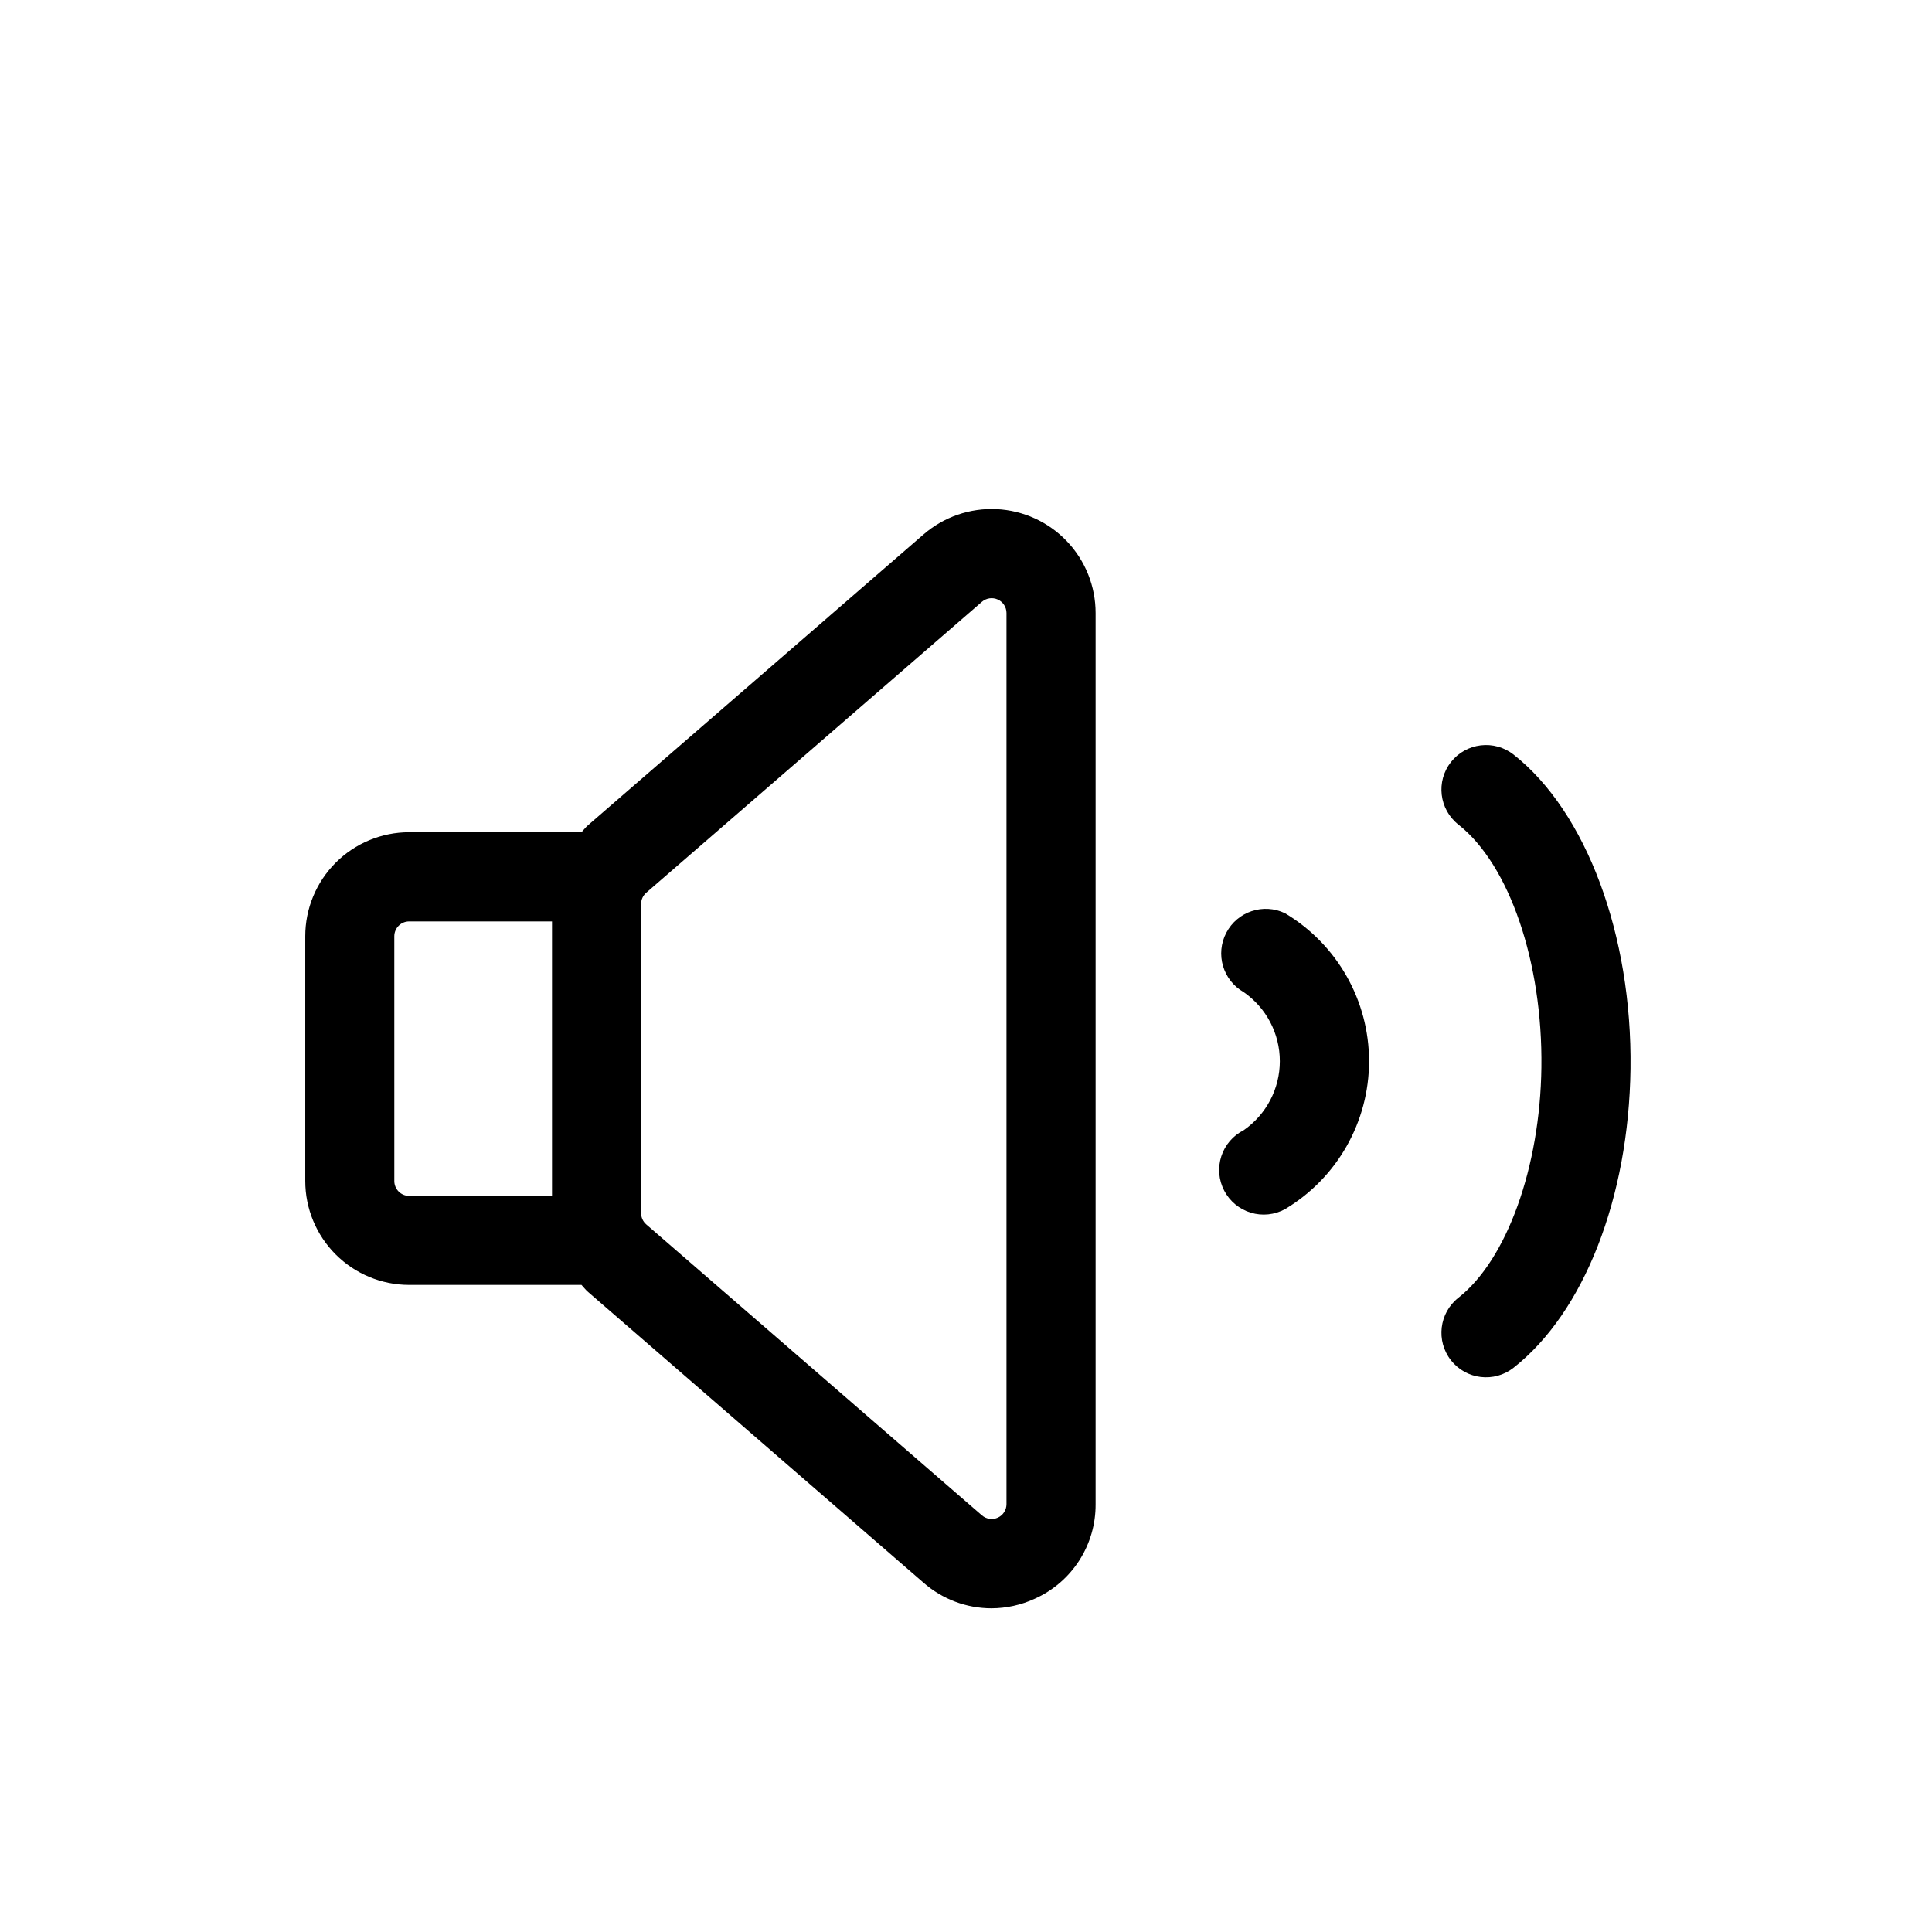
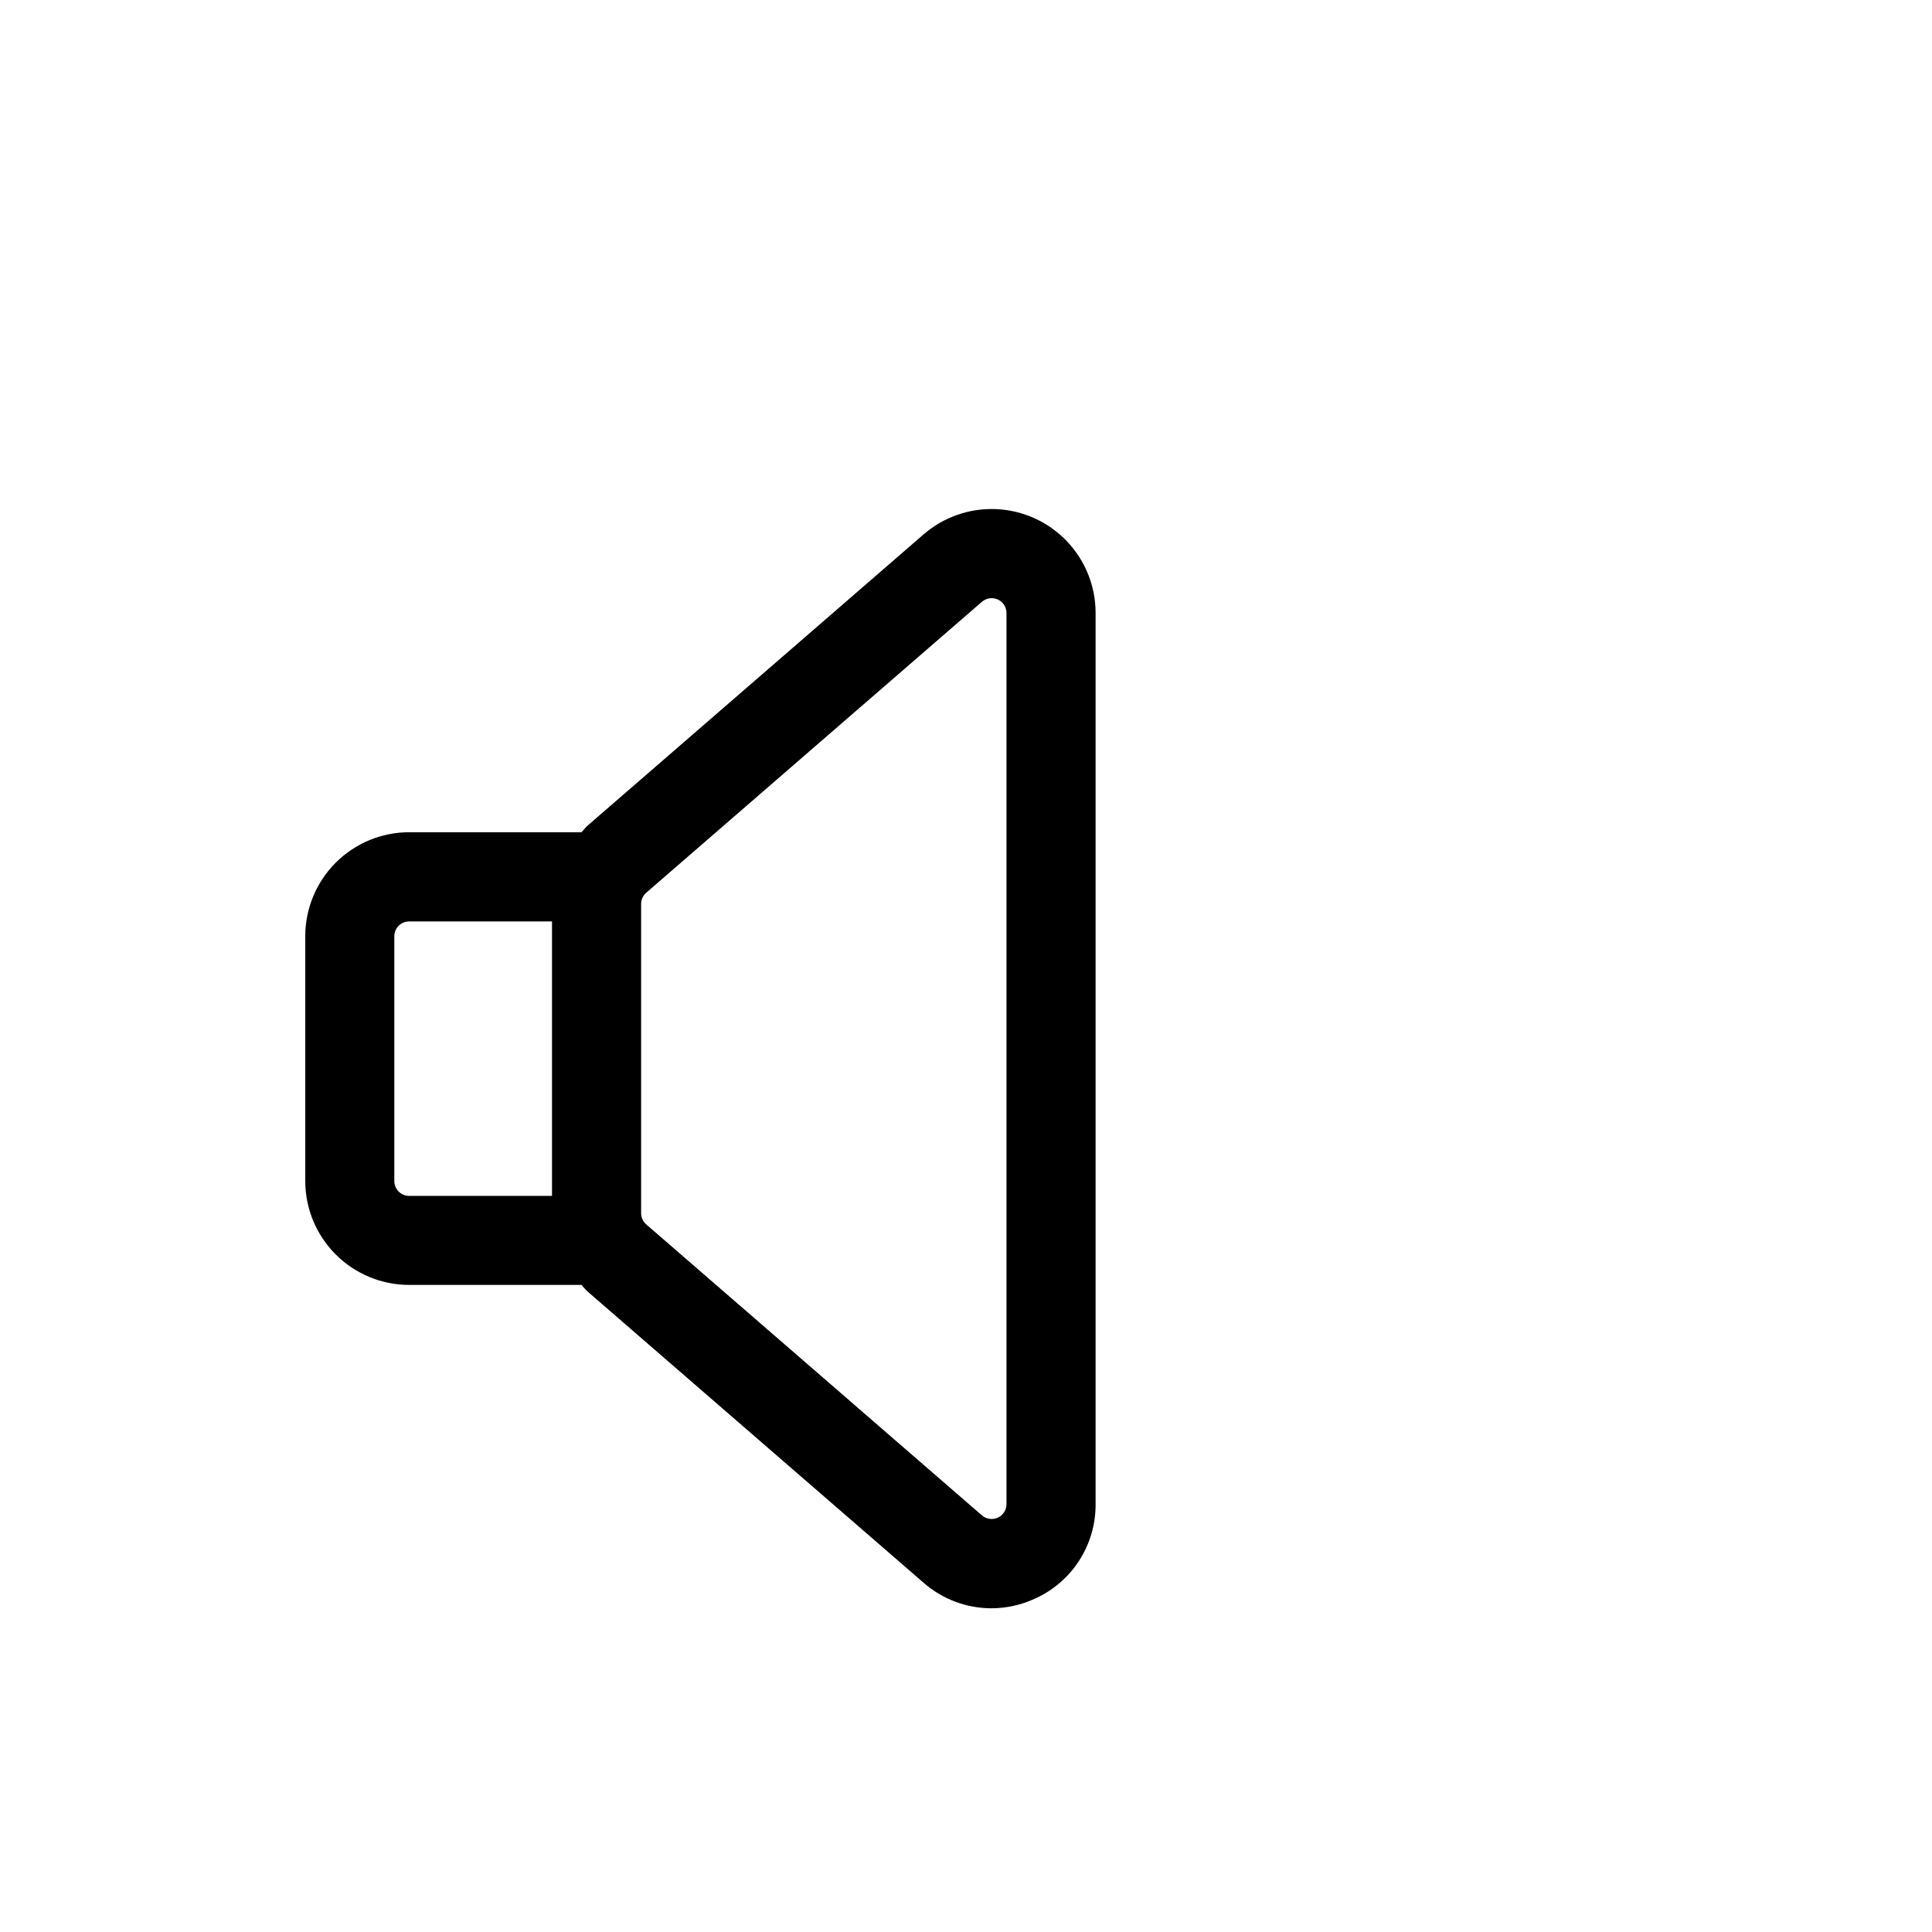
<svg xmlns="http://www.w3.org/2000/svg" fill="#000000" width="800px" height="800px" version="1.1" viewBox="144 144 512 512">
  <g>
    <path d="m299.8 486.34 88.953 77.098c4.973 4.356 11.352 6.766 17.965 6.777 3.977-0.008 7.91-0.875 11.523-2.543 4.824-2.164 8.918-5.684 11.777-10.133 2.859-4.449 4.363-9.633 4.328-14.922v-236.16c0.004-7.082-2.723-13.895-7.609-19.02-4.883-5.125-11.555-8.172-18.629-8.512-7.074-0.336-14.004 2.062-19.355 6.699l-88.953 77.098c-0.629 0.551-1.117 1.227-1.691 1.828h-45.66c-7.309 0-14.316 2.902-19.48 8.07-5.168 5.168-8.07 12.176-8.07 19.48v64.867c0 7.309 2.902 14.316 8.07 19.48 5.164 5.168 12.172 8.07 19.48 8.07h45.656c0.574 0.598 1.062 1.285 1.695 1.82zm104.42-182.86c1.164-1.008 2.809-1.242 4.211-0.602 1.398 0.637 2.297 2.035 2.297 3.578v236.16c0 1.539-0.898 2.938-2.297 3.578-1.402 0.637-3.047 0.402-4.211-0.605l-88.953-77.105c-0.863-0.746-1.359-1.828-1.363-2.969v-81.969c0.004-1.141 0.5-2.223 1.363-2.969zm-155.72 153.5-0.004-64.859c0-2.172 1.762-3.934 3.938-3.934h37.855v72.738h-37.855c-1.047 0-2.055-0.418-2.793-1.164-0.738-0.742-1.148-1.75-1.145-2.797z" />
-     <path d="m473.61 443.51c-2.832 1.418-4.981 3.914-5.953 6.93-0.977 3.016-0.695 6.293 0.773 9.102 1.469 2.809 4.004 4.91 7.035 5.828 3.031 0.922 6.305 0.582 9.086-0.938 13.805-8.238 22.262-23.129 22.262-39.207 0-16.074-8.457-30.965-22.262-39.203-5.734-2.758-12.621-0.473-15.57 5.164-2.953 5.637-0.91 12.598 4.621 15.742 5.992 4.16 9.566 10.996 9.566 18.289 0 7.297-3.574 14.129-9.566 18.293z" />
-     <path d="m545.11 343.97c-2.465-1.938-5.594-2.816-8.703-2.445-3.113 0.371-5.949 1.961-7.887 4.422-4.031 5.125-3.148 12.551 1.977 16.586 13.508 10.637 22.348 36.504 21.988 64.355-0.34 26.434-9.172 50.957-21.98 61.016-5.129 4.031-6.016 11.453-1.988 16.582 4.031 5.129 11.457 6.016 16.582 1.988 18.68-14.672 30.551-45.059 31-79.277 0.457-35.371-11.703-68.039-30.988-83.227z" />
  </g>
</svg>